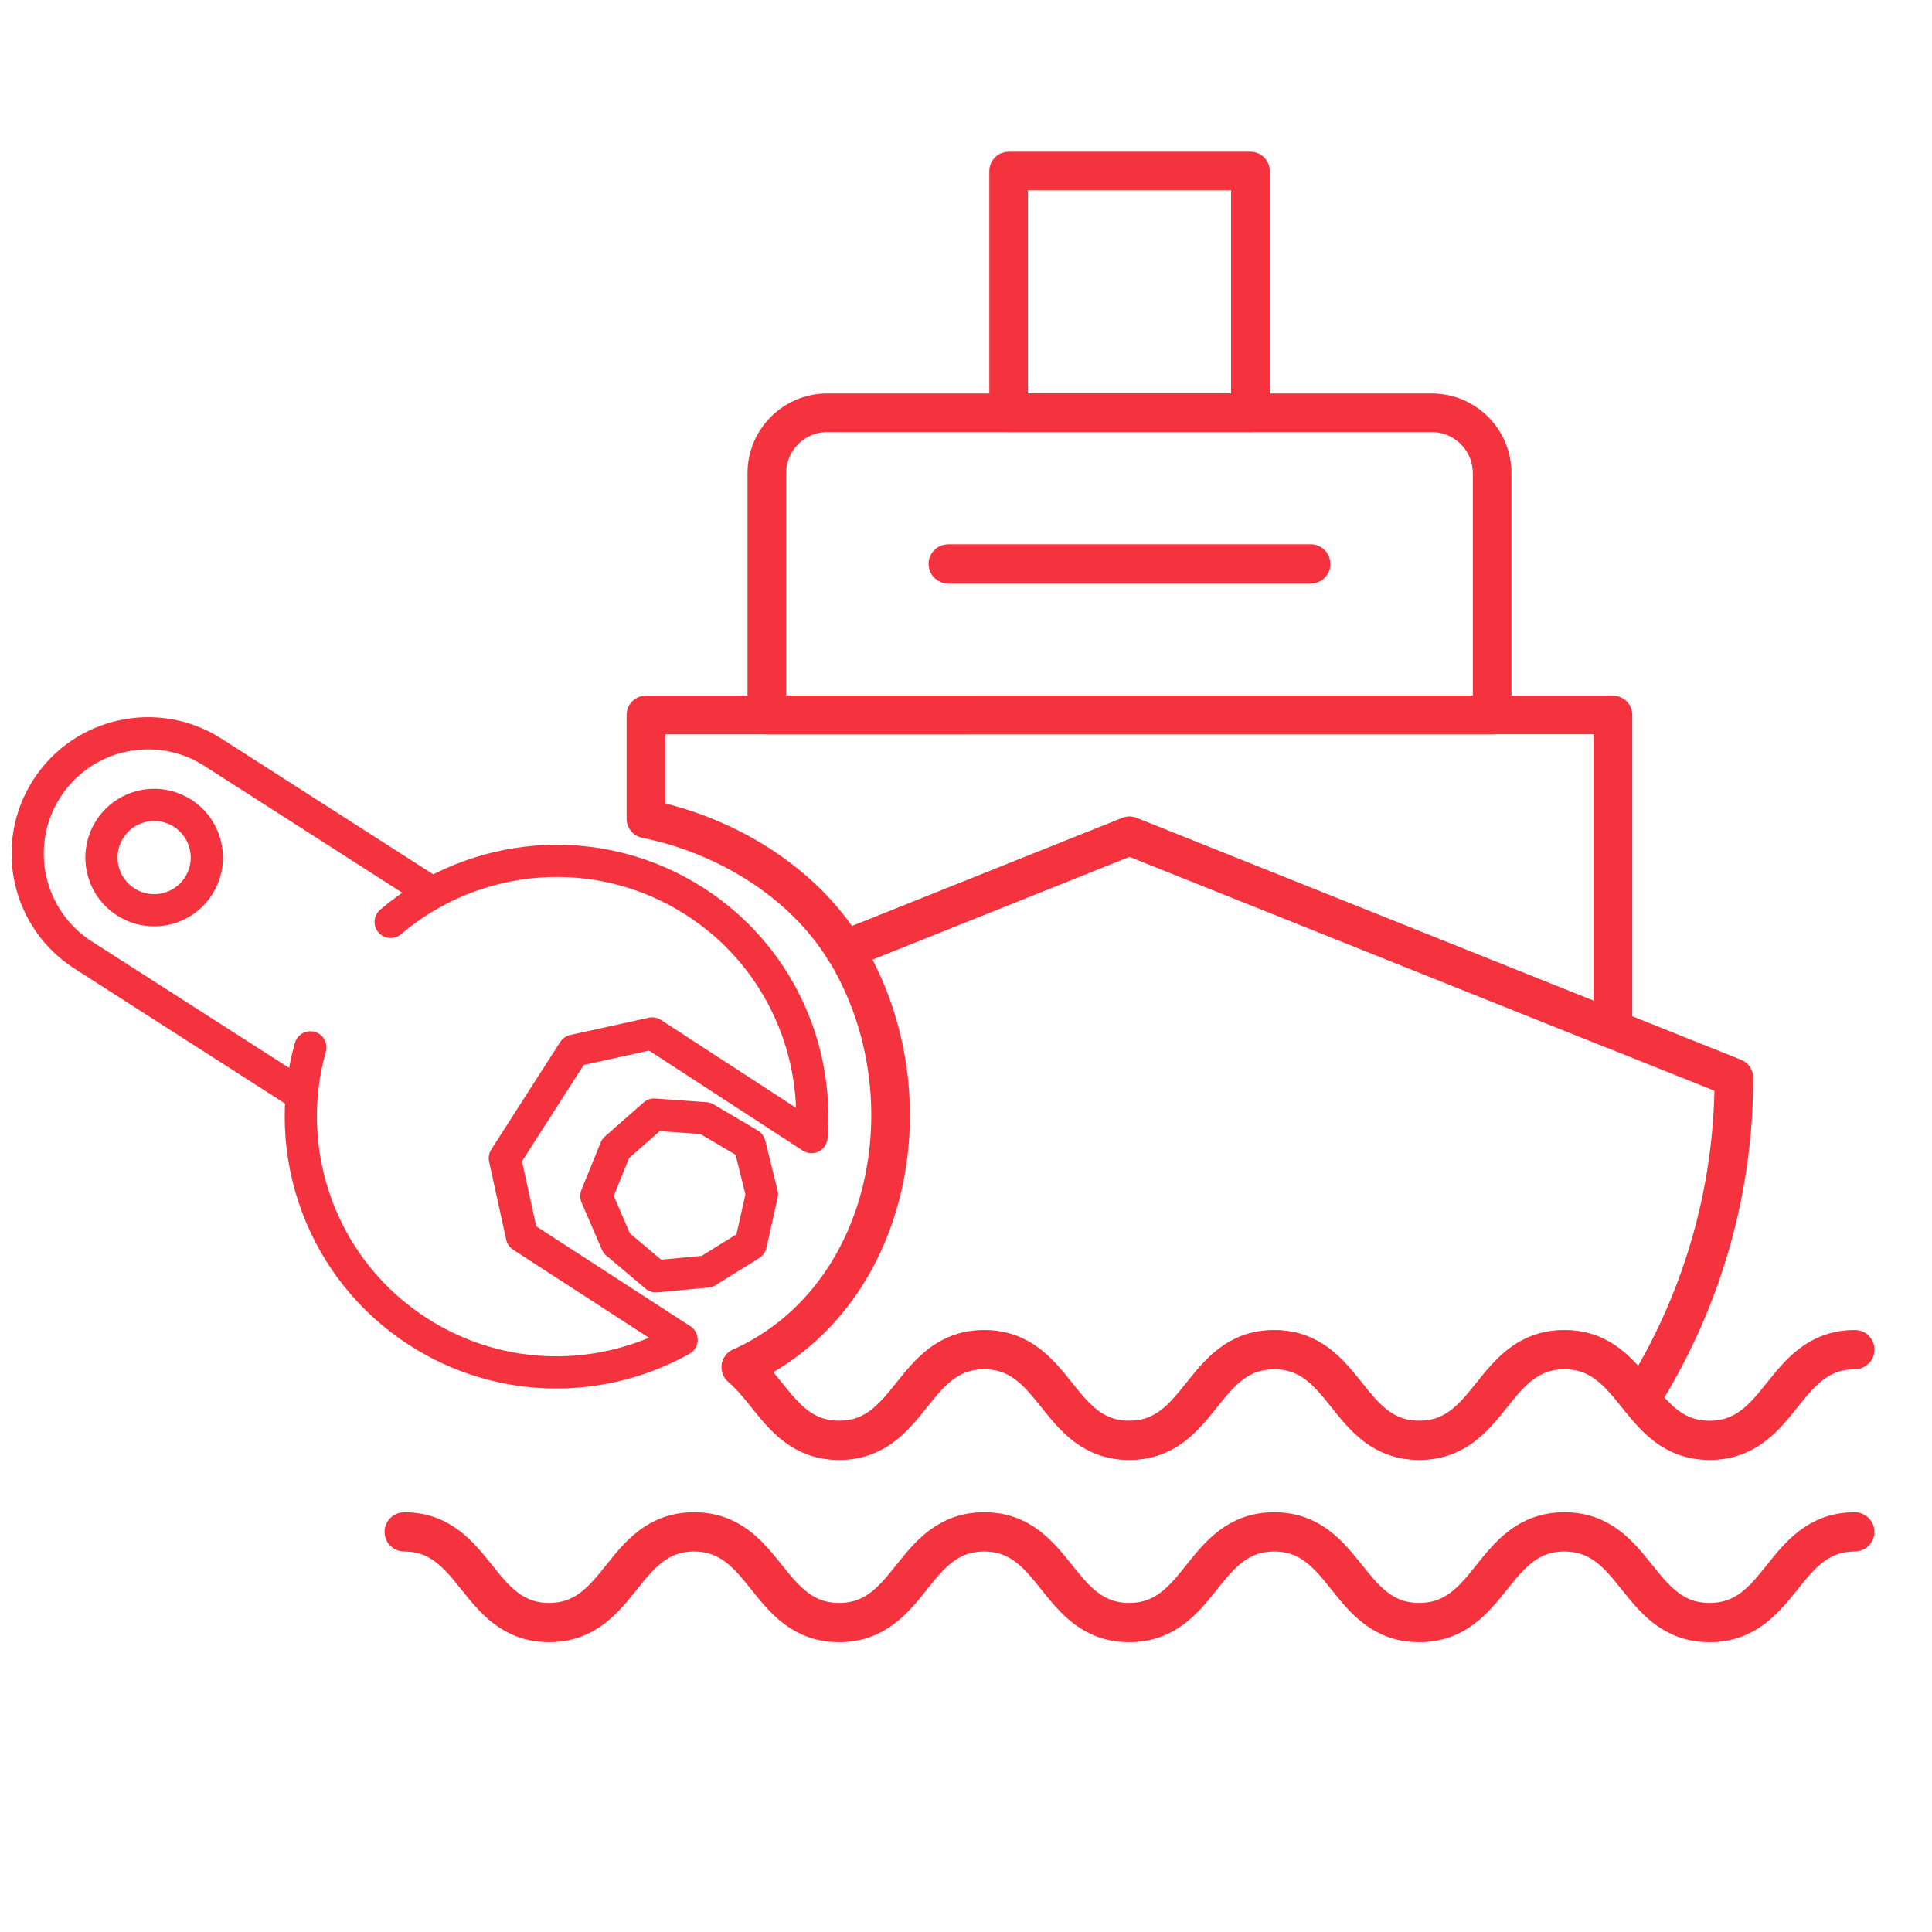
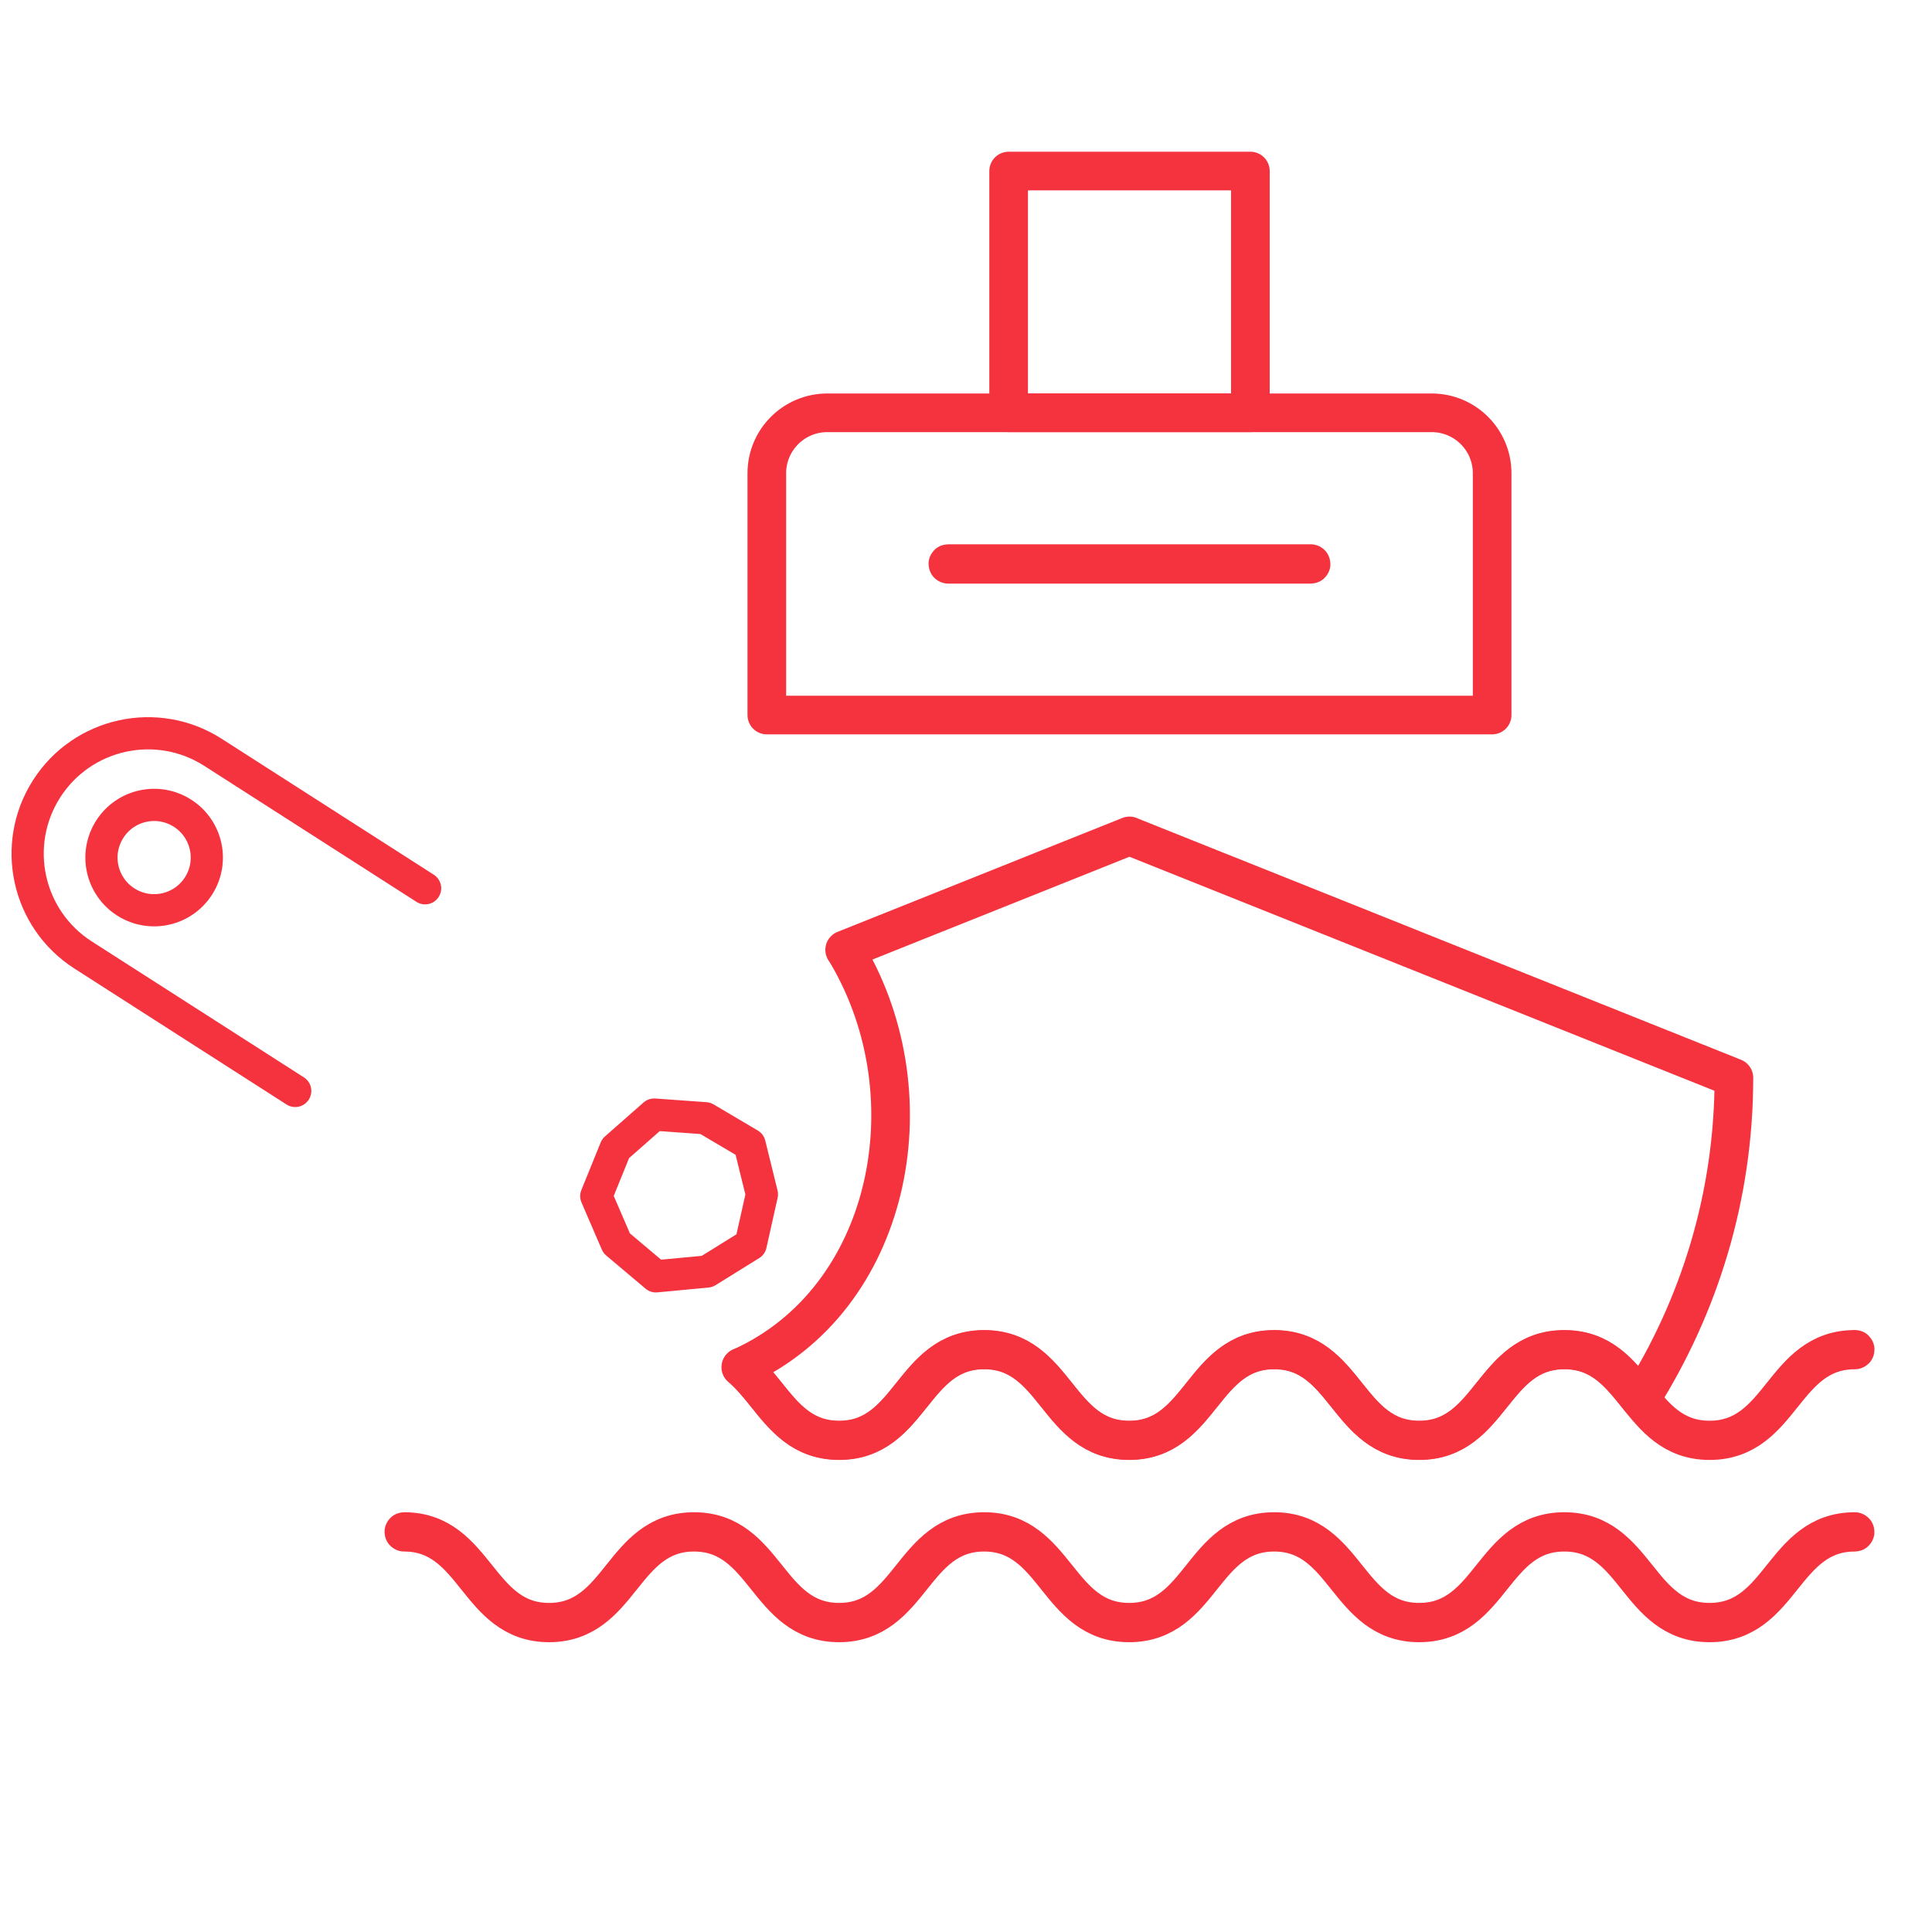
<svg xmlns="http://www.w3.org/2000/svg" id="Layer_1" version="1.1" viewBox="0 0 300 300">
  <defs>
    <style>
      .st0 {
        stroke-width: 5px;
      }

      .st0, .st1 {
        fill: none;
        stroke: #f5333f;
        stroke-linecap: round;
        stroke-linejoin: round;
      }

      .st1 {
        stroke-width: 6px;
      }
    </style>
  </defs>
  <g id="industrial_maintenance">
    <g>
-       <path class="st0" d="M60.66,143.16c12.96-11.05,32.11-12.87,47.2-3.2,12.77,8.19,19.27,22.47,18.15,36.61l-24.74-16.1c-5.1,1.12-7.08,1.56-12.18,2.68l-10.7,16.69c1.09,4.93,1.56,7.19,2.65,12.12l24.8,16.08c-12.38,6.92-28.07,6.98-40.84-1.21-15.08-9.66-21.43-27.81-16.81-44.2" />
      <path class="st0" d="M45.84,169.4l-32.94-21.11c-8.69-5.57-11.22-17.13-5.65-25.82h0c5.57-8.69,17.13-11.22,25.82-5.65l32.94,21.11" />
      <path class="st0" d="M19.52,140.05c-3.8-2.44-4.91-7.49-2.47-11.3,2.44-3.8,7.49-4.91,11.3-2.47,3.8,2.44,4.91,7.49,2.47,11.3-2.44,3.8-7.49,4.91-11.3,2.47Z" />
    </g>
  </g>
  <polygon class="st0" points="101.85 198.19 95.75 193.05 92.59 185.73 95.59 178.34 101.58 173.07 109.53 173.64 116.4 177.7 118.31 185.45 116.57 193.23 109.79 197.44 101.85 198.19" />
  <g>
    <g>
      <path class="st1" d="M231.7,111.03h-112.63v-37.54c0-5.18,4.2-9.39,9.39-9.39h93.85c5.18,0,9.39,4.2,9.39,9.39v37.54Z" />
      <rect class="st1" x="156.62" y="26.56" width="37.54" height="37.54" />
      <path class="st1" d="M203.54,87.62h-56.31s-.05-.02-.05-.05.02-.05.05-.05h56.31s.05.02.05.05-.02.05-.05.05Z" />
    </g>
    <g>
      <path class="st1" d="M265.46,252c-5.66,0-8.54-3.59-11.31-7.06-2.76-3.45-5.62-7.02-11.24-7.02s-8.47,3.57-11.23,7.02c-2.78,3.47-5.65,7.06-11.31,7.06s-8.52-3.59-11.3-7.06c-2.76-3.45-5.61-7.02-11.22-7.02s-8.46,3.57-11.22,7.02c-2.77,3.47-5.64,7.06-11.3,7.06s-8.52-3.59-11.3-7.06c-2.76-3.45-5.61-7.02-11.22-7.02s-8.46,3.57-11.22,7.02c-2.77,3.47-5.65,7.06-11.3,7.06s-8.52-3.59-11.3-7.06c-2.76-3.45-5.62-7.02-11.22-7.02s-8.46,3.57-11.22,7.02c-2.77,3.47-5.64,7.06-11.29,7.06s-8.51-3.59-11.29-7.06c-2.76-3.45-5.61-7.02-11.21-7.02-.03,0-.05-.02-.05-.05s.02-.05.05-.05c5.65,0,8.51,3.59,11.29,7.06,2.76,3.45,5.61,7.02,11.21,7.02s8.46-3.57,11.22-7.02c2.77-3.47,5.64-7.06,11.29-7.06s8.52,3.59,11.3,7.06c2.76,3.45,5.62,7.02,11.23,7.02s8.46-3.57,11.22-7.02c2.77-3.47,5.65-7.06,11.3-7.06s8.52,3.59,11.3,7.06c2.76,3.45,5.61,7.02,11.22,7.02s8.46-3.57,11.22-7.02c2.77-3.47,5.64-7.06,11.29-7.06s8.52,3.59,11.3,7.06c2.76,3.45,5.61,7.02,11.22,7.02s8.47-3.57,11.23-7.02c2.78-3.47,5.65-7.06,11.31-7.06s8.53,3.59,11.31,7.06c2.76,3.45,5.62,7.02,11.24,7.02s8.48-3.57,11.24-7.02c2.78-3.47,5.65-7.06,11.31-7.06.03,0,.05.02.05.05s-.02.05-.05.05c-5.61,0-8.47,3.57-11.24,7.02-2.78,3.47-5.65,7.06-11.31,7.06Z" />
      <path class="st1" d="M288.01,209.53c-5.66,0-8.53,3.59-11.31,7.06-2.76,3.45-5.62,7.02-11.24,7.02s-8.48-3.57-11.24-7.02c-2.78-3.47-5.65-7.06-11.31-7.06s-8.53,3.59-11.31,7.06c-2.76,3.45-5.62,7.02-11.23,7.02s-8.46-3.57-11.22-7.02c-2.77-3.47-5.65-7.06-11.3-7.06s-8.52,3.59-11.29,7.06c-2.76,3.45-5.61,7.02-11.22,7.02s-8.46-3.57-11.22-7.02c-2.77-3.47-5.65-7.06-11.3-7.06s-8.52,3.59-11.3,7.06c-2.76,3.45-5.61,7.02-11.22,7.02s-8.46-3.57-11.23-7.02c-1.22-1.52-2.46-3.07-3.94-4.33-.03.01-.07.03-.1.04,1.49,1.26,2.74,2.81,3.97,4.34,2.78,3.47,5.65,7.06,11.3,7.06s8.52-3.59,11.3-7.06c2.76-3.45,5.61-7.02,11.22-7.02s8.46,3.57,11.22,7.02c2.77,3.47,5.65,7.06,11.3,7.06s8.52-3.59,11.3-7.06c2.76-3.45,5.61-7.02,11.22-7.02s8.46,3.57,11.22,7.02c2.77,3.47,5.65,7.06,11.3,7.06s8.53-3.59,11.31-7.06c2.76-3.45,5.62-7.02,11.23-7.02s8.47,3.57,11.24,7.02c2.78,3.47,5.65,7.06,11.31,7.06s8.54-3.59,11.31-7.06c2.76-3.45,5.62-7.02,11.24-7.02.03,0,.05-.02.05-.05s-.02-.05-.05-.05Z" />
    </g>
    <path class="st1" d="M175.39,129.8l-44.23,17.69c.15.24.31.47.45.71,13.07,22.3,6.66,53.61-16.52,64.08,4.83,4.09,7.11,11.38,15.21,11.38,11.26,0,11.26-14.08,22.52-14.08s11.26,14.08,22.52,14.08,11.26-14.08,22.51-14.08,11.26,14.08,22.52,14.08,11.27-14.08,22.54-14.08c6.01,0,8.82,3.99,11.83,7.73,9.14-14.48,14.5-31.58,14.5-49.96l-93.85-37.54Z" />
-     <path class="st1" d="M100.3,111.03v16.12c12.4,2.52,24.3,9.74,30.85,20.34l44.23-17.69,75.08,30.03v-48.81H100.3Z" />
  </g>
</svg>